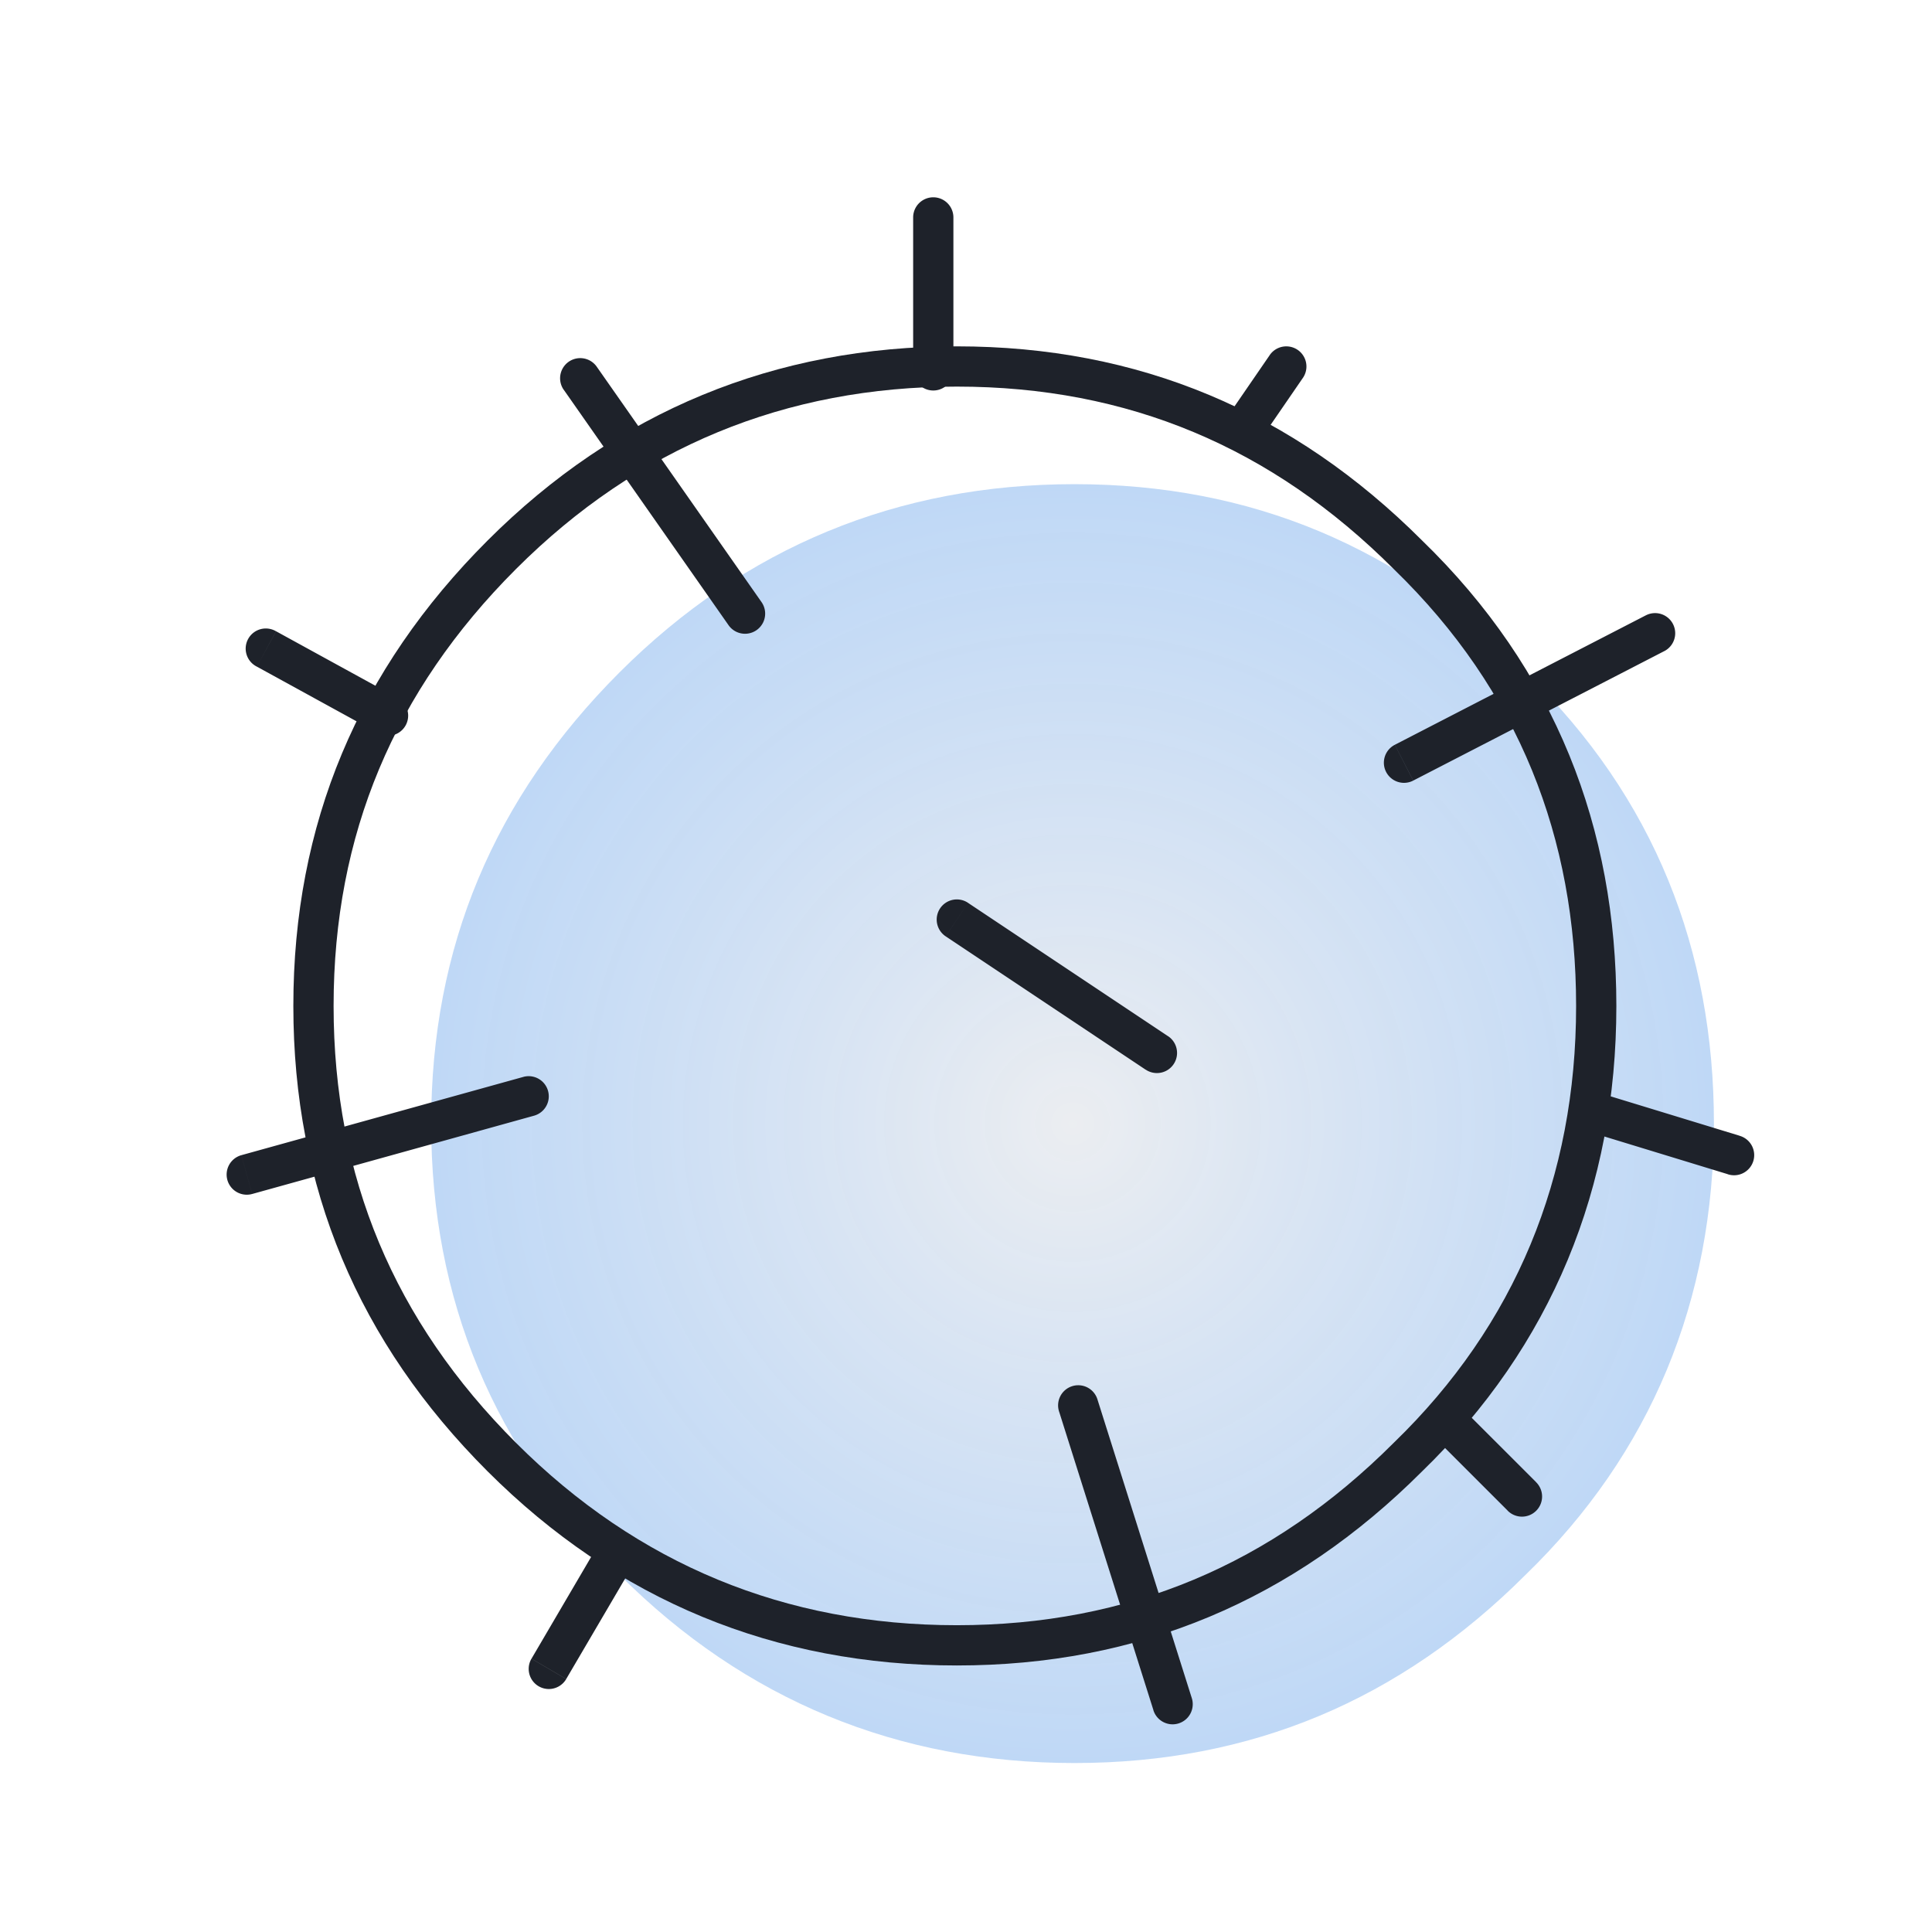
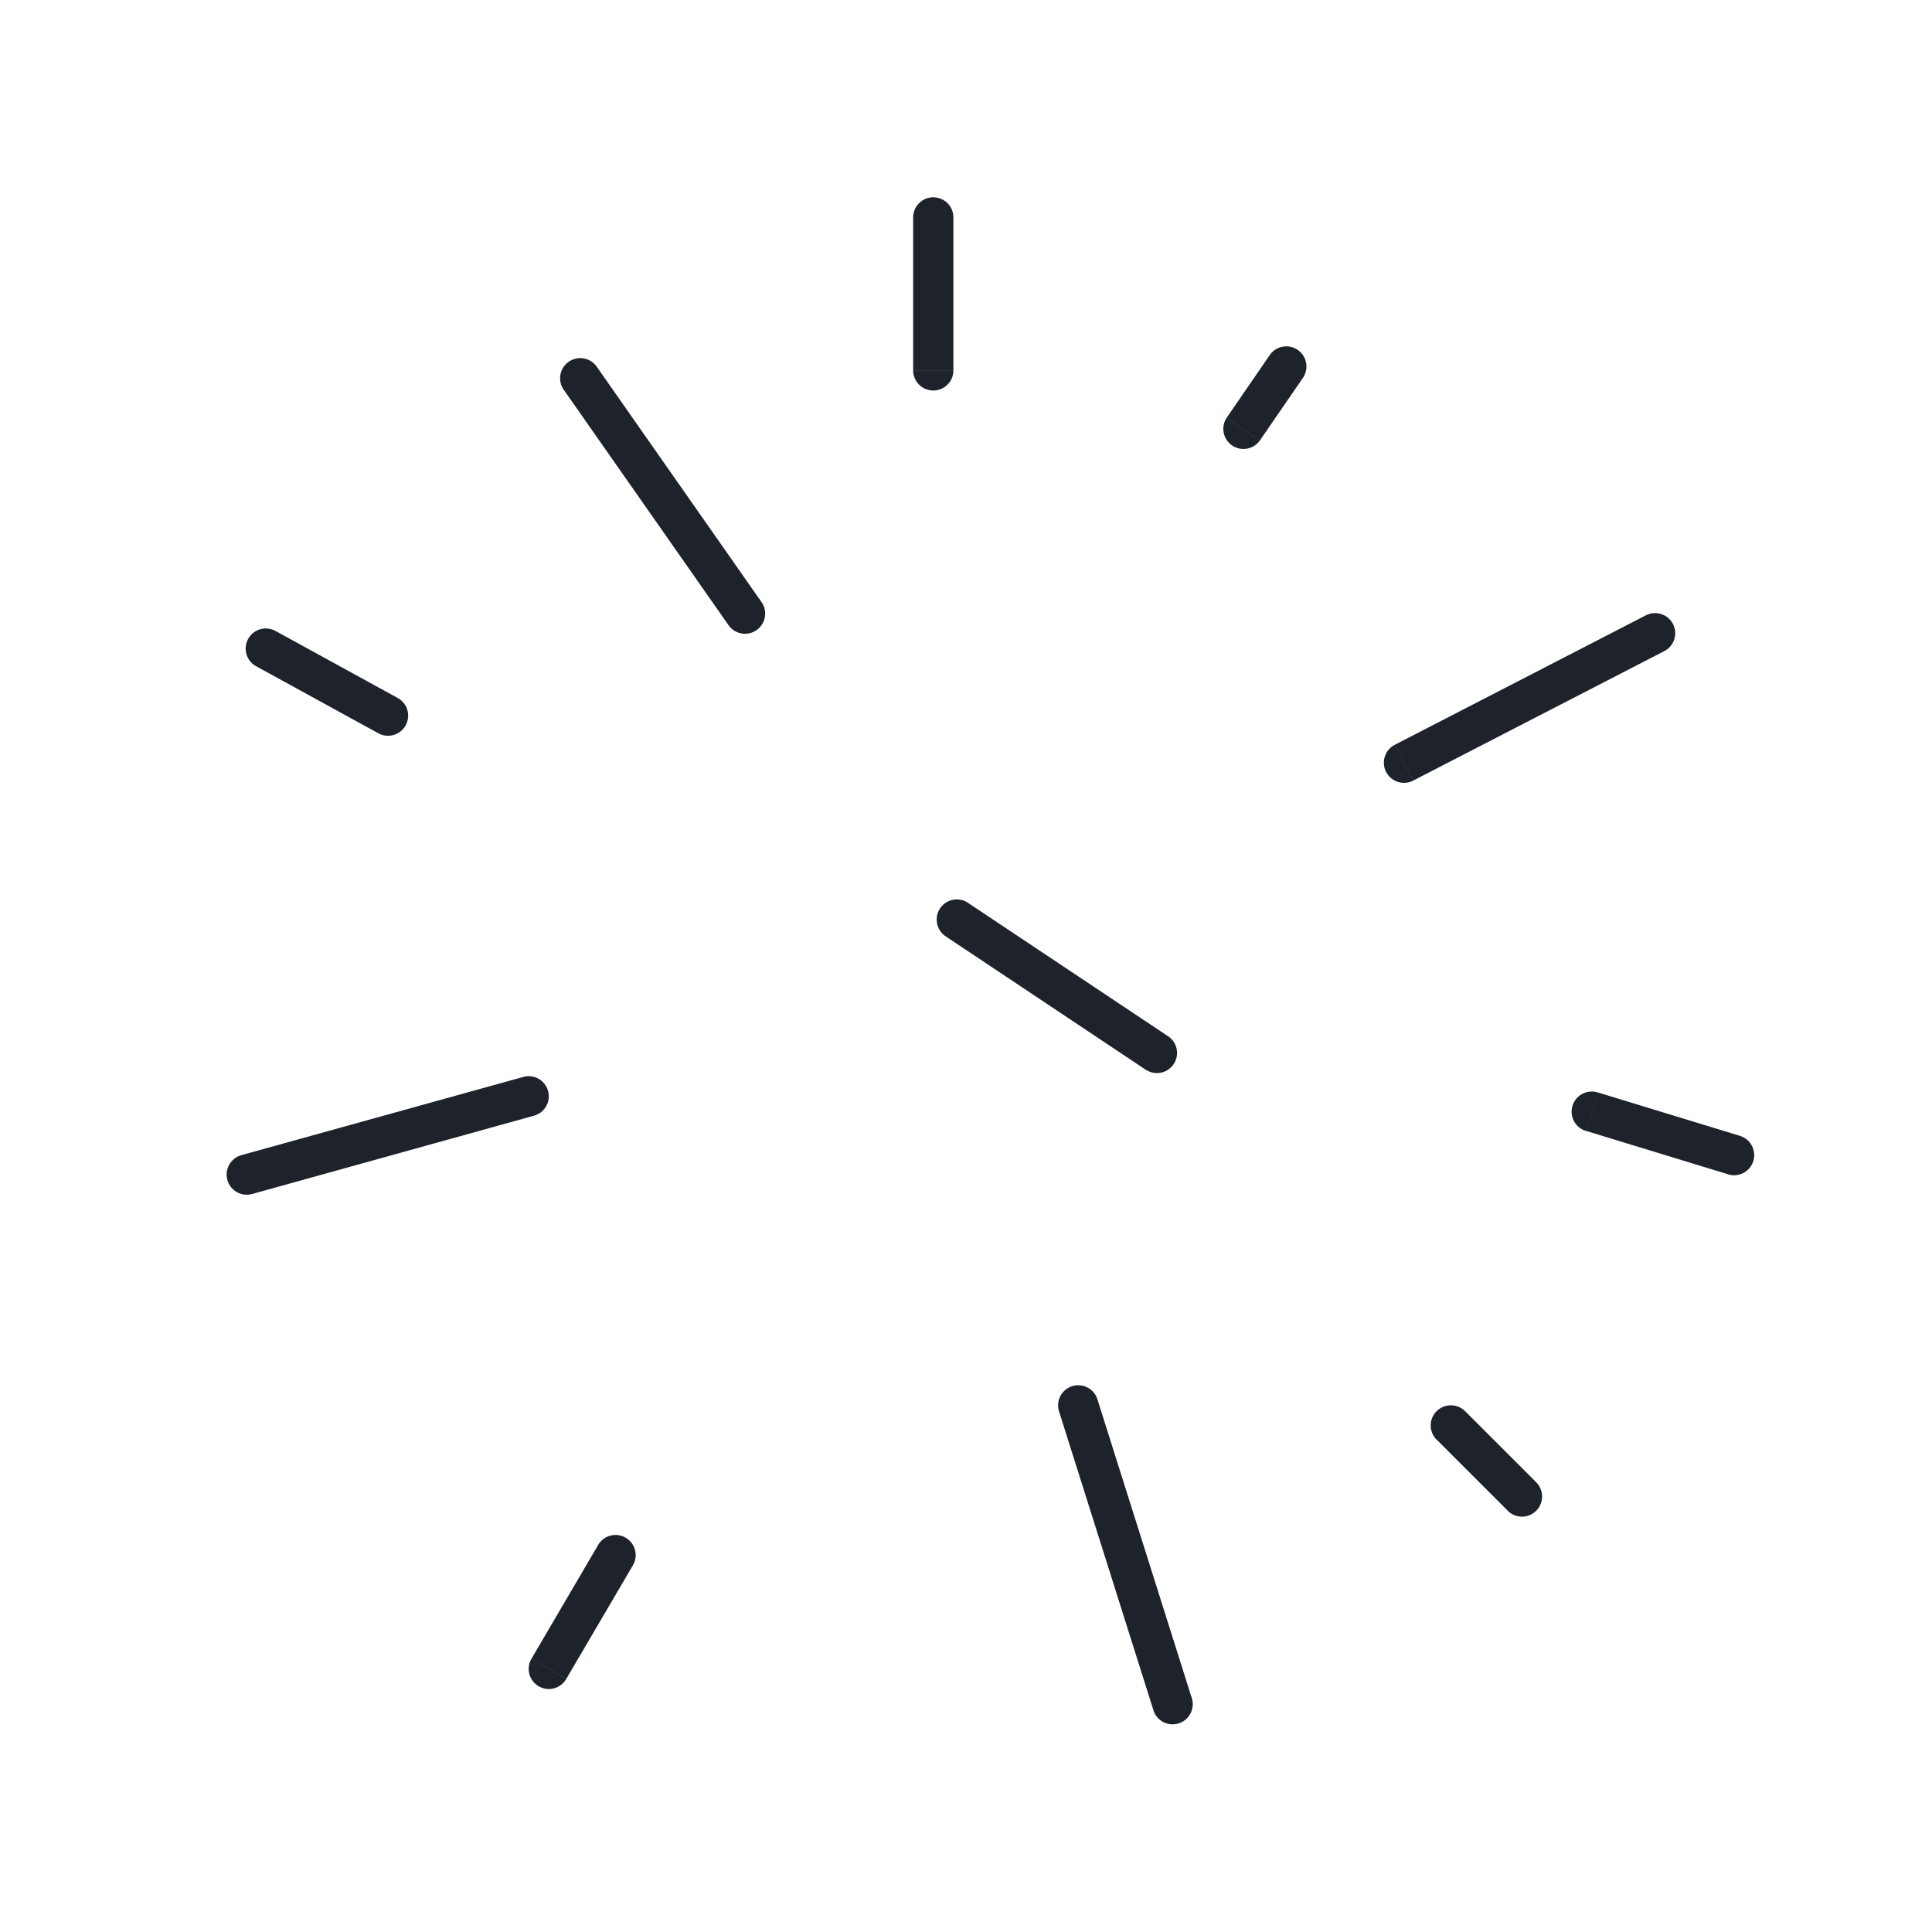
<svg xmlns="http://www.w3.org/2000/svg" width="48" height="48" fill="none">
-   <path fill-rule="evenodd" clip-rule="evenodd" d="M42.582 27.916c0 4.385-1.56 8.186-4.678 11.208-3.12 3.118-6.823 4.678-11.209 4.678-4.385 0-8.186-1.56-11.305-4.678-3.119-3.12-4.678-6.823-4.678-11.208 0-4.386 1.56-8.09 4.678-11.209 3.119-3.118 6.92-4.678 11.305-4.678 4.386 0 8.09 1.56 11.209 4.678 3.216 3.12 4.678 6.92 4.678 11.209z" fill="url(#paint0_radial_3119_22045)" />
-   <path clip-rule="evenodd" d="M39.658 24.992c0 4.386-1.56 8.187-4.678 11.208-3.12 3.119-6.823 4.678-11.208 4.678-4.386 0-8.187-1.56-11.306-4.678-3.119-3.119-4.678-6.822-4.678-11.208s1.56-8.09 4.678-11.208c3.119-3.12 6.92-4.679 11.306-4.679 4.385 0 8.089 1.56 11.208 4.679 3.216 3.118 4.678 6.92 4.678 11.208z" stroke="#1E222A" stroke-linecap="round" stroke-linejoin="round" />
  <path d="M36.405 35.067a.5.5 0 10-.707.707l.707-.707zm1.048 2.461a.5.5 0 10.707-.707l-.707.707zm2.253-10.383a.5.5 0 10-.292.956l.292-.956zm3.217 2.028a.5.5 0 10.292-.956l-.292.956zm-1.574-12.996a.5.5 0 10-.458-.889l.458.89zm-6.696 2.328a.5.5 0 10.458.889l-.458-.89zM32.37 9.389a.5.5 0 10-.824-.567l.824.567zm-1.896.993a.5.5 0 00.824.566l-.824-.566zm-6.787-4.98a.5.5 0 00-1 0h1zm-1 3.8a.5.5 0 101 0h-1zM13.204 41.21a.5.5 0 10.863.506l-.863-.506zm2.52-2.32a.5.5 0 10-.863-.507l.863.506zM5.997 28.7a.5.5 0 10.268.964l-.268-.963zm7.285-.985a.5.5 0 00-.268-.963l.268.963zM6.86 15.685a.5.5 0 10-.481.876l.48-.877zm2.54 2.533a.5.5 0 10.481-.877l-.48.877zm5.426-9.107a.5.5 0 00-.82.574l.82-.574zm3.274 6.421a.5.5 0 10.82-.573l-.82.573zm9.17 19.25a.5.5 0 10-.953.301l.954-.3zm1.386 7.709a.5.5 0 00.954-.302l-.954.301zM24.05 22.43a.5.5 0 10-.555.833l.555-.832zm4.416 4.146a.5.5 0 10.555-.832l-.555.832zm7.233 9.197l1.755 1.754.707-.707-1.755-1.754-.707.707zm3.716-7.673l3.509 1.072.292-.956-3.509-1.072-.292.956zm1.477-12.813l-6.238 3.217.458.889 6.238-3.217-.458-.889zm-9.345-6.466l-1.072 1.56.824.566 1.072-1.56-.824-.566zm-8.86-3.42v3.8h1v-3.8h-1zm-8.62 36.314l1.658-2.827-.863-.506-1.657 2.827.863.506zM6.266 29.664l7.017-1.949-.268-.963L5.997 28.7l.268.963zm.113-13.103L9.4 18.218l.481-.877-3.021-1.657-.481.877zm7.628-6.876l4.093 5.847.82-.573-4.094-5.848-.82.574zm12.31 25.398l2.34 7.407.953-.3-2.34-7.408-.953.301zm-2.822-11.82l4.97 3.314.556-.832-4.971-3.314-.555.833z" fill="#1E222A" />
  <defs>
    <radialGradient id="paint0_radial_3119_22045" cx="0" cy="0" r="1" gradientUnits="userSpaceOnUse" gradientTransform="matrix(0 15.886 -15.935 0 26.647 27.916)">
      <stop stop-color="#C7CDD7" stop-opacity=".35" />
      <stop offset="1" stop-color="#2B7EE1" stop-opacity=".3" />
    </radialGradient>
  </defs>
</svg>